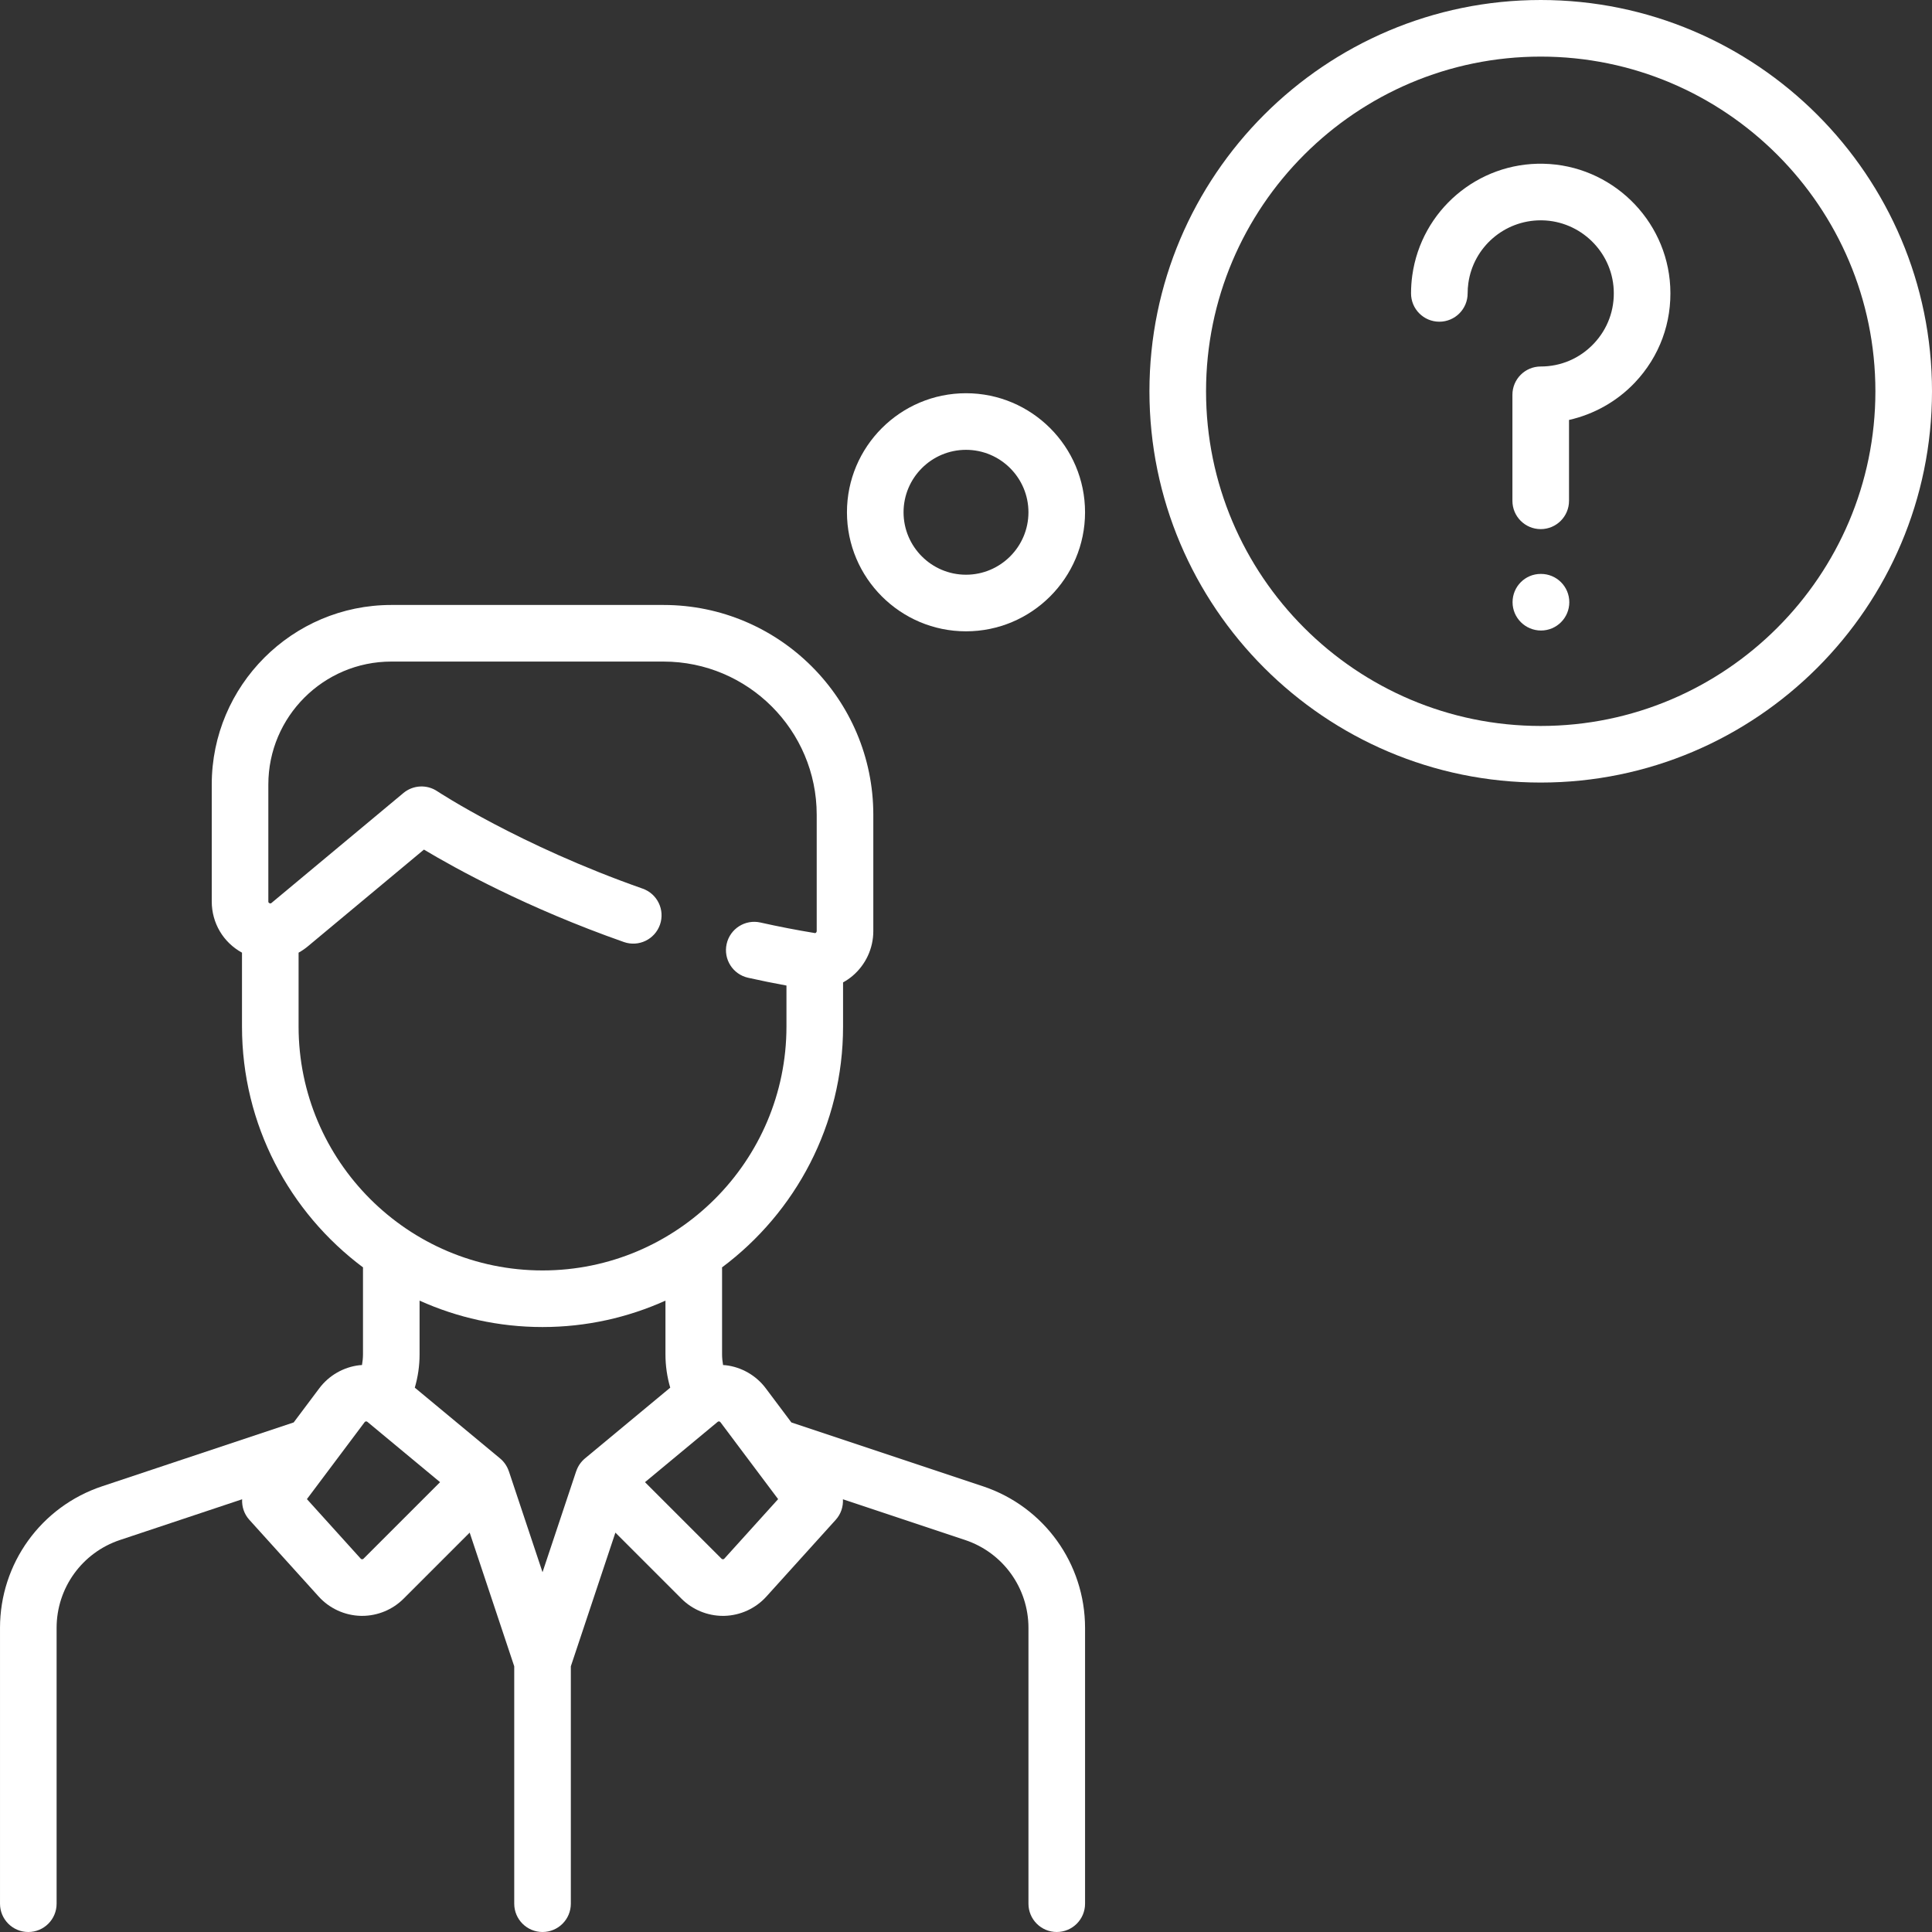
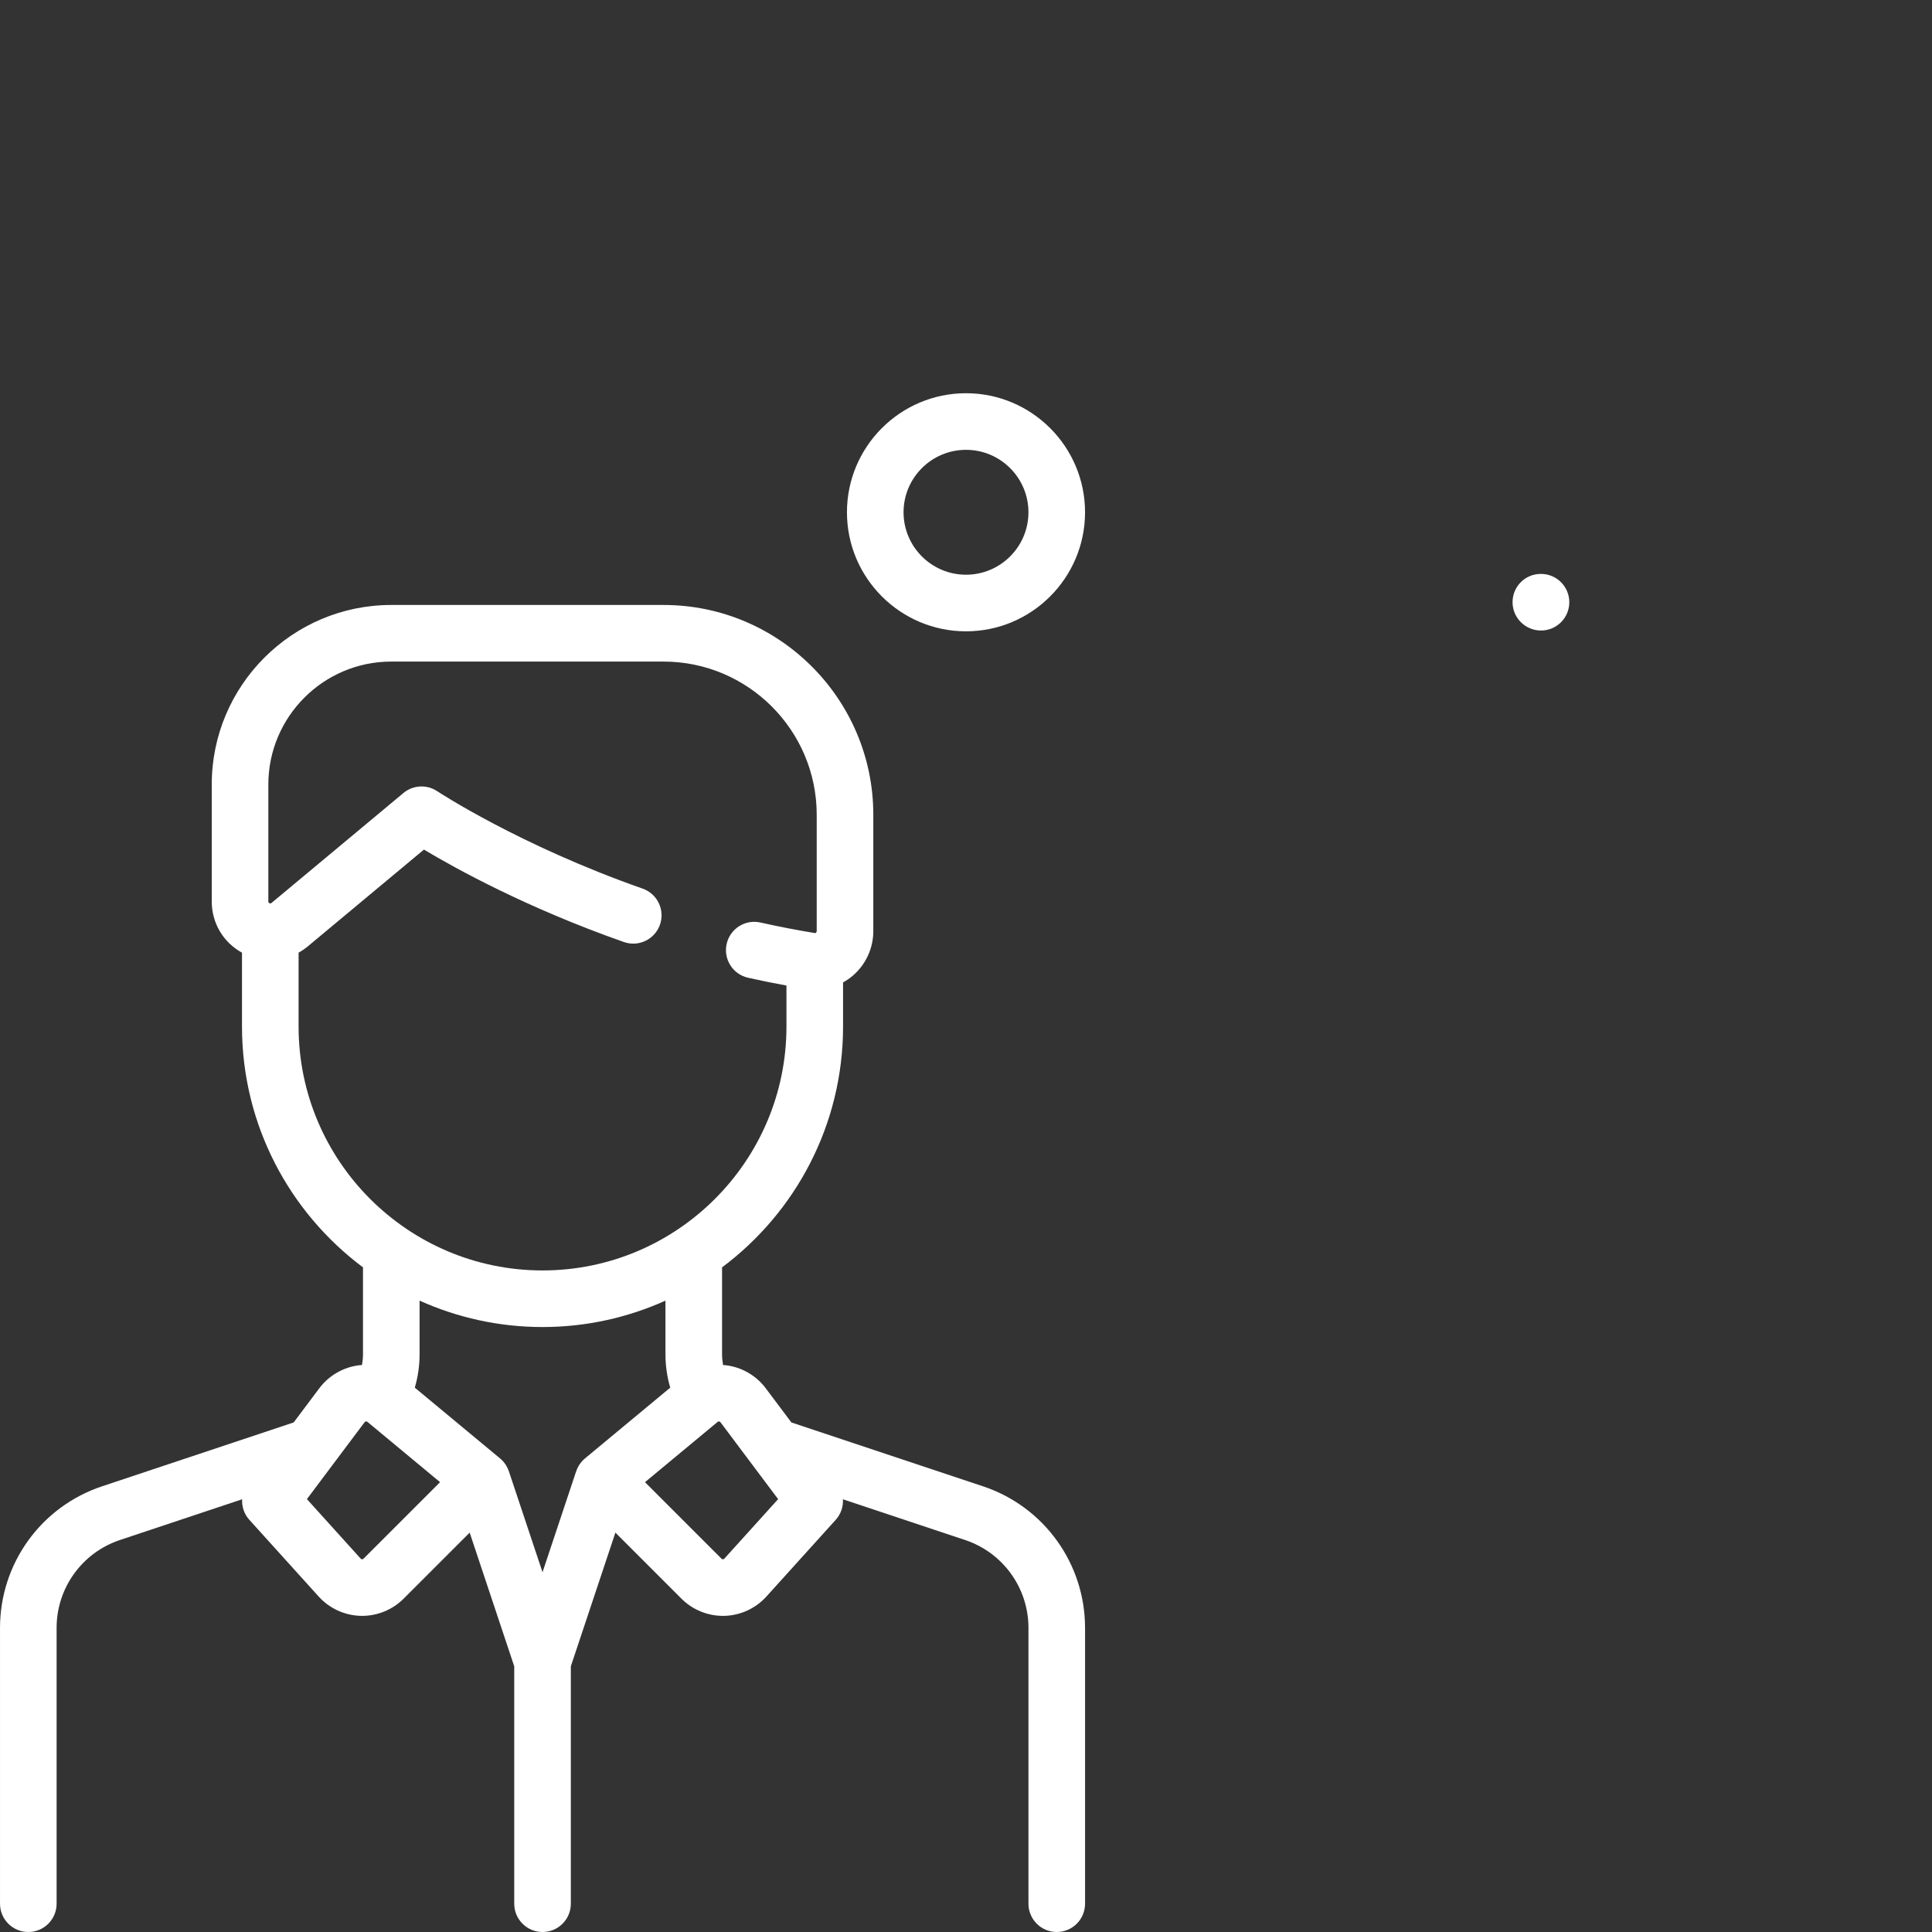
<svg xmlns="http://www.w3.org/2000/svg" id="Capa_1" height="512px" viewBox="0 0 512 512" width="512px">
  <rect x="0" y="0" width="512" height="512" fill="#333333" stroke="none" />
  <g>
    <path d="m260.496 393.883-50.778-16.926-6.794-9.058c-2.536-3.383-6.398-5.606-10.597-6.101-.235-.028-.471-.03-.706-.046-.162-.933-.267-1.879-.267-2.843v-22.748c0-.097-.011-.19-.014-.286 19.458-14.535 32.079-37.742 32.079-63.843v-11.685c.886-.491 1.733-1.063 2.521-1.732 3.493-2.969 5.496-7.298 5.496-11.877v-30.819c0-30.656-24.94-55.597-55.597-55.597h-72.146c-26.235 0-47.58 21.345-47.58 47.581v30.981c0 5.74 3.047 10.852 8.016 13.581v19.567c0 26.101 12.621 49.308 32.079 63.842-.004.096-.014.19-.014.287v22.748c0 .963-.103 1.909-.265 2.842-.235.017-.471.019-.706.047-4.199.494-8.062 2.718-10.598 6.1l-6.796 9.061-50.776 16.925c-16.181 5.392-27.053 20.476-27.053 37.533v73.083c0 4.143 3.357 7.5 7.5 7.5s7.5-3.357 7.5-7.5v-73.083c0-10.59 6.75-19.955 16.797-23.304l32.369-10.789c-.103 1.939.519 3.902 1.899 5.429l18.395 20.356c2.836 3.14 6.889 5.002 11.118 5.109.13.004.259.005.389.005 4.095 0 8.076-1.644 10.977-4.544l17.522-17.521 11.81 35.43v62.912c0 4.143 3.357 7.5 7.5 7.5s7.5-3.357 7.5-7.5v-62.911l11.81-35.429 17.52 17.52c2.901 2.9 6.883 4.544 10.978 4.544.129 0 .259-.001.387-.005 4.23-.106 8.283-1.969 11.12-5.108l18.395-20.357c1.38-1.527 2.002-3.49 1.899-5.43l32.37 10.79c10.047 3.349 16.797 12.714 16.797 23.304v73.082c0 4.143 3.357 7.5 7.5 7.5s7.5-3.357 7.5-7.5v-73.083c-.003-17.057-10.875-32.141-27.056-37.534zm-181.367-121.851v-19.565c.848-.473 1.665-1.022 2.434-1.663l30.784-25.653c8.399 5.028 27.294 15.471 52.989 24.496 3.909 1.375 8.189-.683 9.562-4.591s-.683-8.188-4.591-9.562c-32.696-11.484-54.227-25.678-54.437-25.816-2.762-1.843-6.407-1.648-8.962.479l-34.949 29.125c-.118.098-.253.208-.549.07-.297-.139-.297-.313-.297-.468v-30.981c0-17.965 14.615-32.581 32.58-32.581h72.146c22.385 0 40.597 18.212 40.597 40.597v30.819c0 .222-.114.365-.21.447-.131.111-.21.098-.251.09-4.773-.779-9.635-1.722-14.449-2.799-4.041-.91-8.052 1.638-8.957 5.68s1.638 8.053 5.68 8.957c3.382.757 6.785 1.445 10.171 2.068v10.851c0 35.646-28.999 64.646-64.645 64.646s-64.646-29-64.646-64.646zm64.645 79.646c11.605 0 22.627-2.516 32.58-6.997v14.229c0 3.022.43 5.977 1.265 8.833l-22.603 18.761c-1.087.903-1.878 2.087-2.316 3.402l-.009-.003-8.917 26.752-8.917-26.752-.009.003c-.439-1.315-1.229-2.5-2.316-3.402l-22.606-18.762c.835-2.856 1.267-5.811 1.267-8.831v-14.231c9.954 4.482 20.976 6.998 32.581 6.998zm-47.438 61.394c-.038.039-.163.155-.378.151-.221-.006-.327-.124-.369-.17l-14.252-15.772 15.288-20.385c.033-.043.133-.176.353-.202.228-.03.348.081.39.116l19.253 15.979zm95.624-.018c-.037.041-.148.164-.37.17-.192.009-.34-.112-.378-.151l-20.283-20.282 19.252-15.979c.042-.035.172-.143.391-.116.22.026.319.159.353.203l15.287 20.384z" fill="#FFFFFF" />
-     <path d="m408.307 0c-57.177 0-103.694 46.517-103.694 103.693s46.517 103.693 103.693 103.693 103.694-46.516 103.694-103.693-46.517-103.693-103.693-103.693zm0 192.387c-48.905 0-88.693-39.788-88.693-88.693s39.787-88.694 88.693-88.694 88.693 39.788 88.693 88.693-39.788 88.694-88.693 88.694z" fill="#FFFFFF" />
    <path d="m256 104.21c-17.396 0-31.549 14.152-31.549 31.548s14.152 31.549 31.549 31.549 31.549-14.152 31.549-31.549c0-17.396-14.153-31.548-31.549-31.548zm0 48.097c-9.125 0-16.549-7.424-16.549-16.549s7.424-16.548 16.549-16.548 16.549 7.423 16.549 16.548-7.424 16.549-16.549 16.549z" fill="#FFFFFF" />
-     <path d="m409.012 43.395c17.921.36 32.688 14.655 33.616 32.543.494 9.524-2.843 18.572-9.397 25.477-4.715 4.966-10.824 8.386-17.425 9.874v21.434c0 4.143-3.357 7.5-7.5 7.5s-7.5-3.357-7.5-7.5v-28.097c0-4.143 3.357-7.5 7.5-7.5 5.36 0 10.35-2.145 14.047-6.039 3.694-3.892 5.574-8.995 5.295-14.371-.522-10.071-8.841-18.12-18.938-18.324-.133-.002-.264-.004-.396-.004-9.642 0-17.854 7.098-19.189 16.658-.124.889-.187 1.801-.187 2.711 0 4.143-3.357 7.5-7.5 7.5s-7.5-3.357-7.5-7.5c0-1.602.111-3.211.331-4.784 2.401-17.214 17.361-29.966 34.743-29.578z" fill="#FFFFFF" />
    <path d="m408.382 152.094h-.075c-4.143 0-7.463 3.357-7.463 7.5s3.396 7.5 7.538 7.5 7.5-3.357 7.5-7.5-3.358-7.5-7.5-7.5z" fill="#FFFFFF" />
  </g>
</svg>